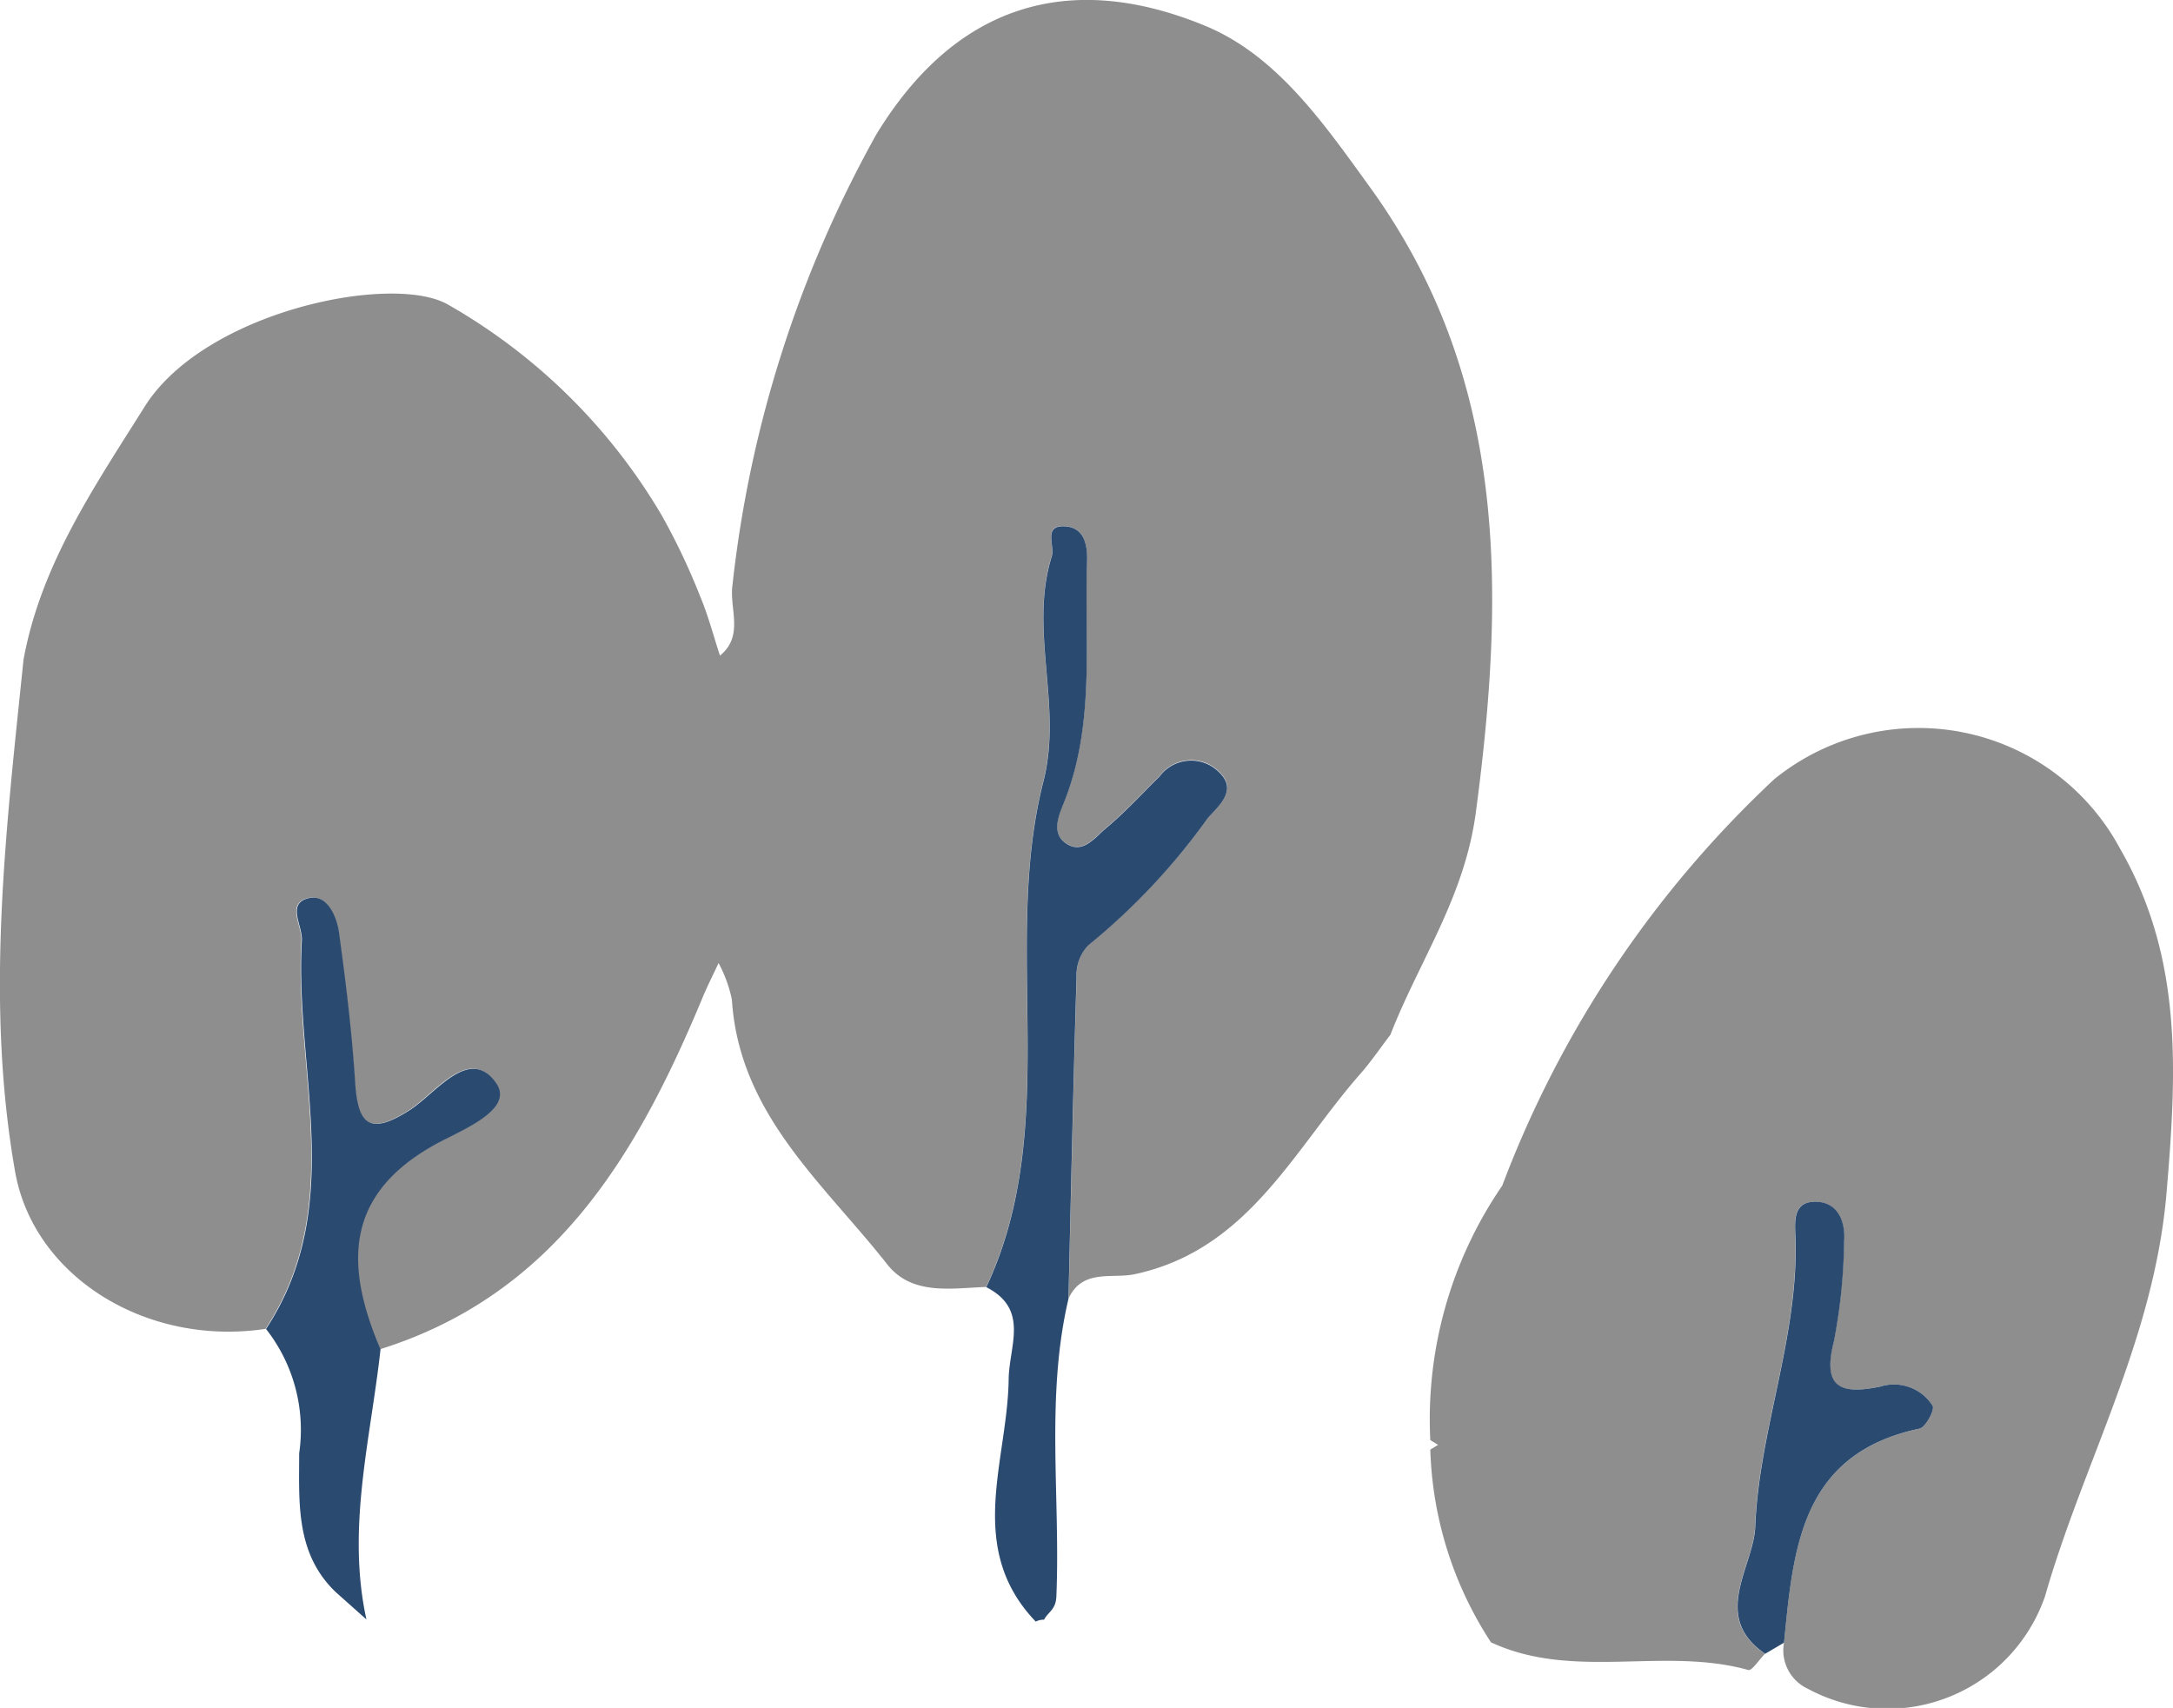
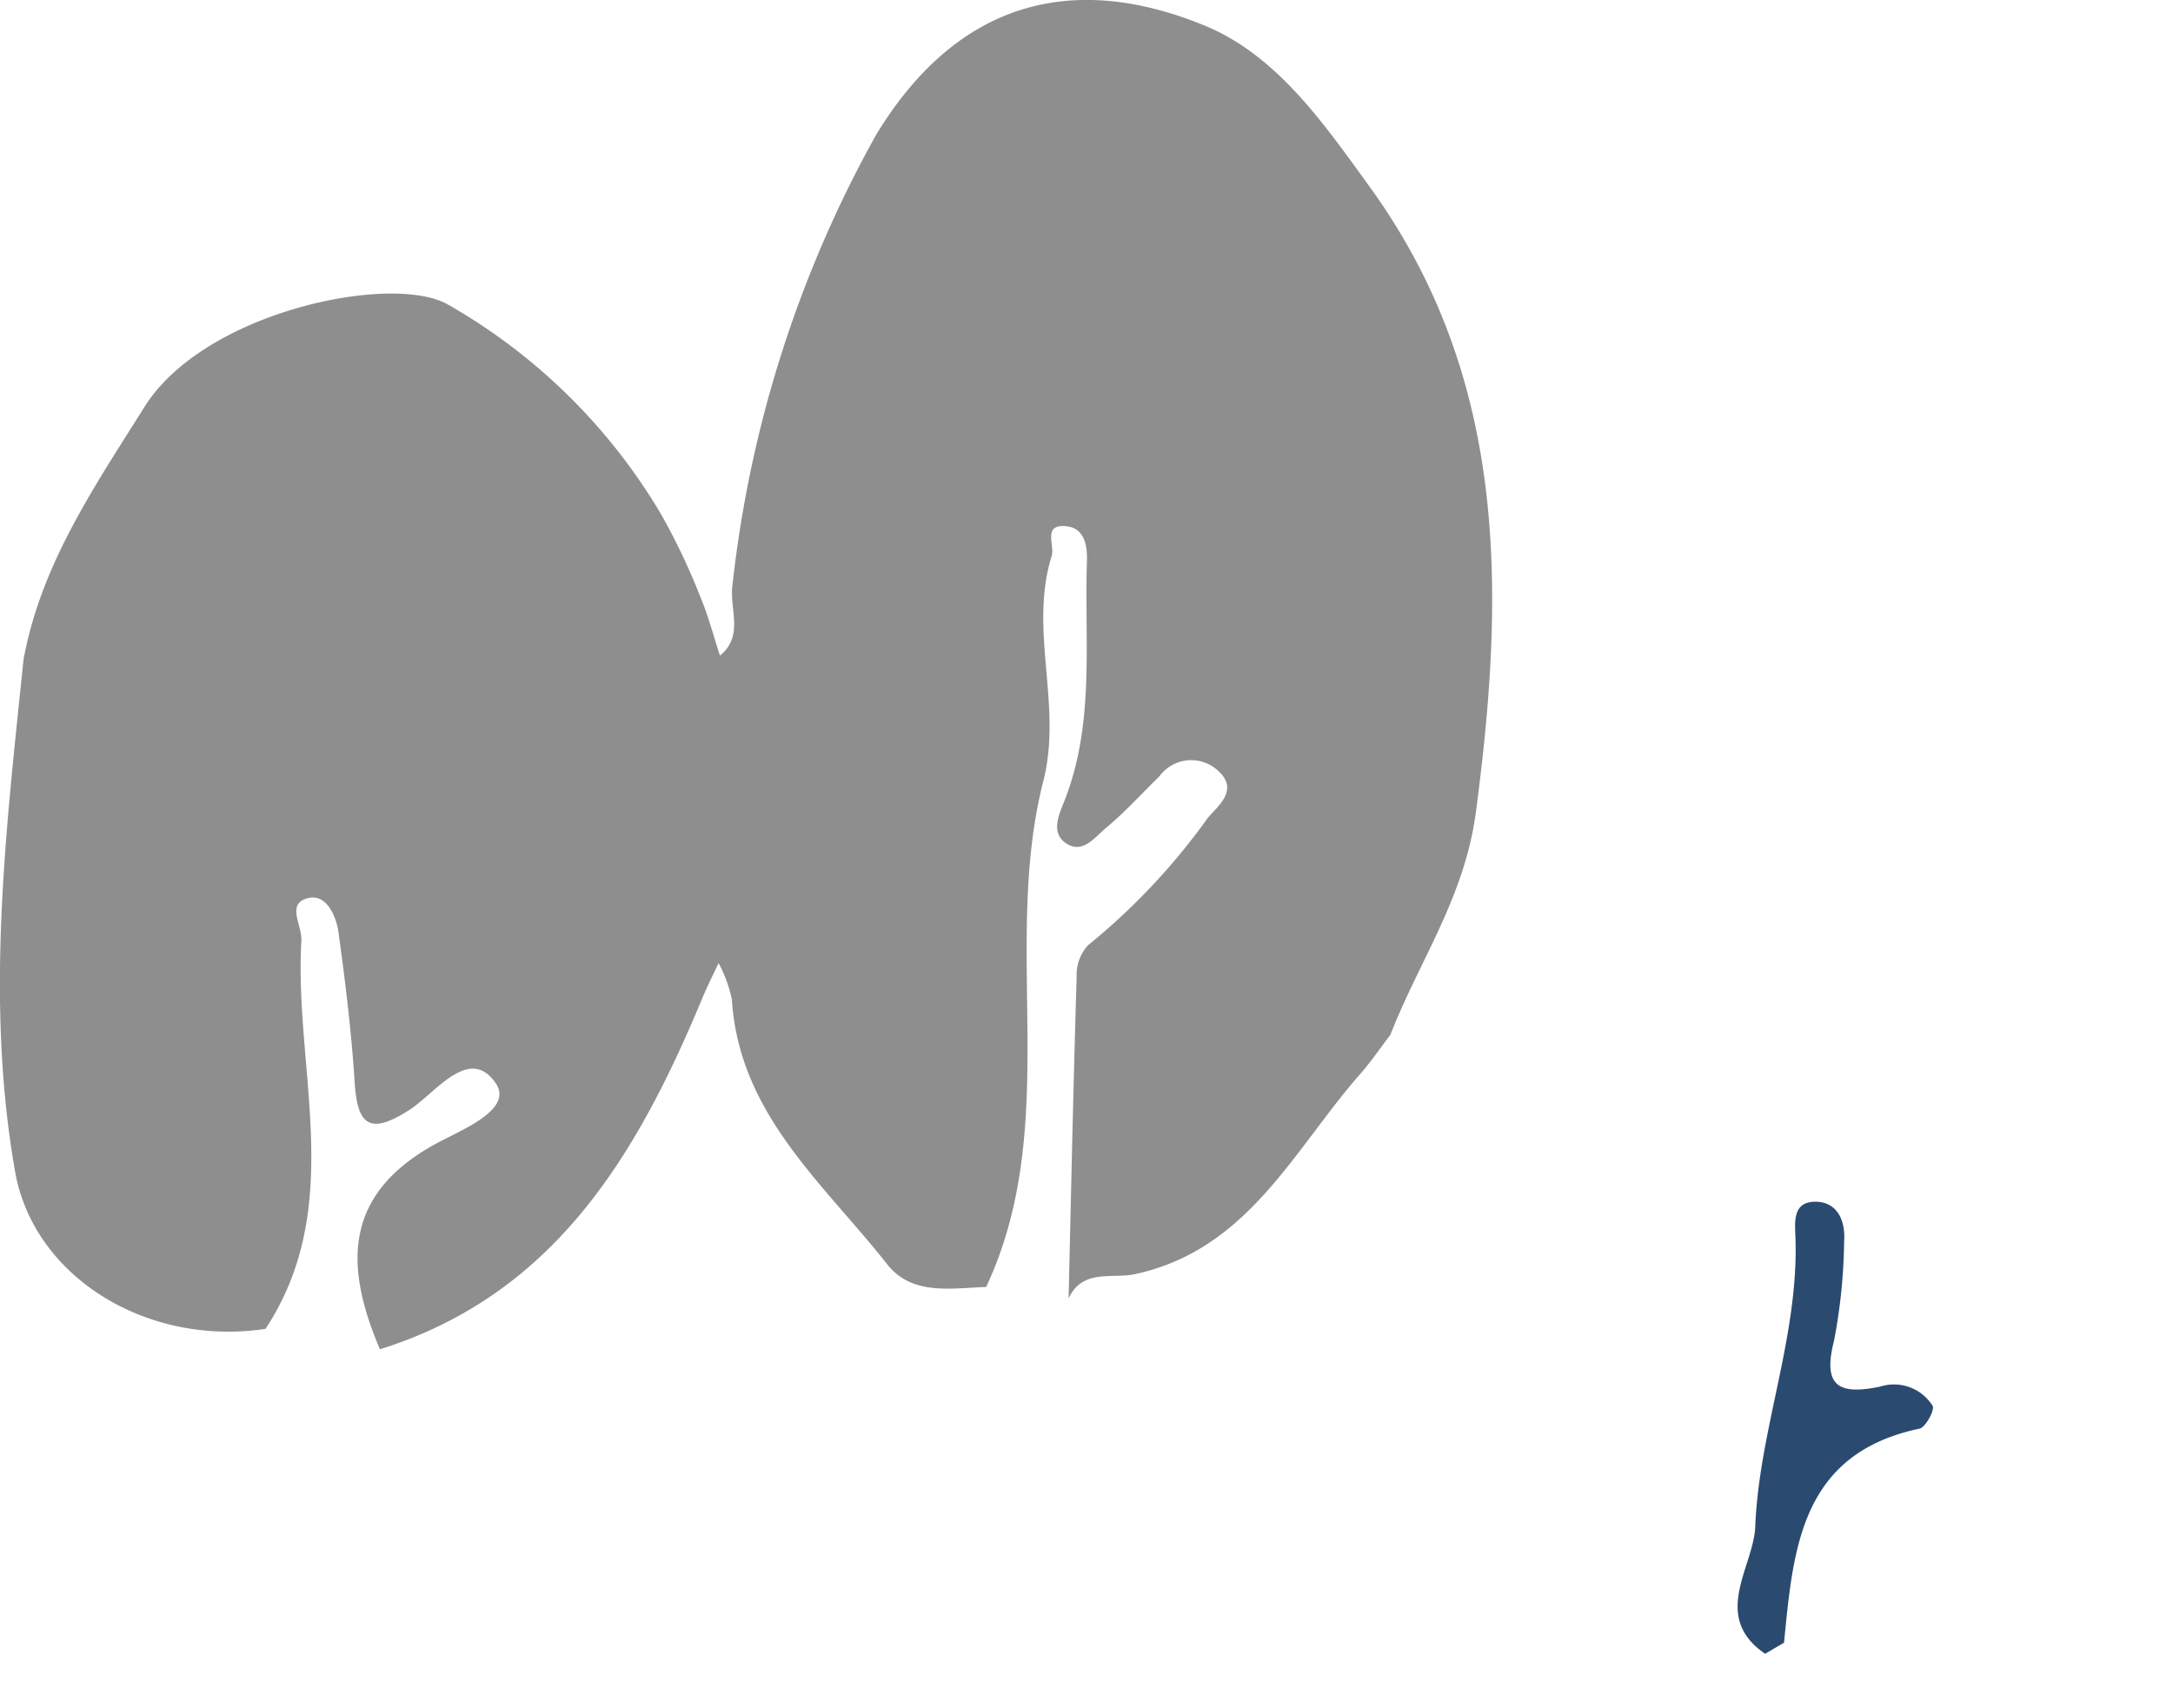
<svg xmlns="http://www.w3.org/2000/svg" width="51.881" height="40.777" viewBox="0 0 51.881 40.777">
  <g id="组_2618" data-name="组 2618" transform="translate(-1011.682 -438.594)">
    <g id="组_2617" data-name="组 2617">
      <path id="路径_16002" data-name="路径 16002" d="M1012.244,454.34c.418-2.275,1.687-4.117,2.89-6.035,1.431-2.281,5.914-3.2,7.243-2.44a13.915,13.915,0,0,1,5.1,5.026,15.693,15.693,0,0,1,.92,1.937c.193.458.319.945.474,1.419.586-.476.216-1.126.3-1.692a28.45,28.45,0,0,1,3.428-10.742c1.873-3.083,4.578-3.958,7.864-2.6,1.715.712,2.835,2.343,3.917,3.836,3.3,4.552,3.244,9.63,2.539,14.935-.272,2.045-1.356,3.553-2.041,5.316-.24.313-.462.642-.722.937-1.593,1.815-2.678,4.2-5.382,4.778-.541.116-1.249-.136-1.579.58.06-2.564.114-5.129.193-7.693a1.031,1.031,0,0,1,.277-.745,15.591,15.591,0,0,0,2.864-3.05c.292-.321.718-.678.232-1.114a.94.94,0,0,0-1.4.138c-.426.416-.827.86-1.283,1.238-.255.212-.539.612-.928.369s-.191-.683-.067-.992c.749-1.871.486-3.83.55-5.761.013-.4-.076-.792-.505-.829-.562-.048-.257.46-.337.714-.553,1.767.264,3.563-.2,5.375-1.007,3.951.454,8.2-1.364,12.075-.838.03-1.771.21-2.362-.54-1.52-1.933-3.537-3.587-3.709-6.323a3.238,3.238,0,0,0-.318-.87c-.129.277-.268.55-.385.832-1.552,3.726-3.512,7.077-7.7,8.389-.838-1.966-.887-3.673,1.3-4.888.6-.334,1.908-.823,1.462-1.468-.633-.915-1.437.243-2.066.646-.955.611-1.237.35-1.3-.676-.077-1.192-.221-2.381-.385-3.564-.054-.392-.285-.921-.713-.825-.552.123-.154.653-.174,1.011-.177,3.1,1.076,6.338-.856,9.277-2.837.426-5.531-1.242-5.977-3.747C1011.324,462.49,1011.825,458.414,1012.244,454.34Z" fill="#8e8e8e" />
-       <path id="路径_16003" data-name="路径 16003" d="M1047.549,466.9a25.682,25.682,0,0,1,6.491-9.7,5.46,5.46,0,0,1,8.262,1.661c1.49,2.591,1.356,5.282,1.106,8.22-.3,3.5-1.979,6.411-2.9,9.622a3.986,3.986,0,0,1-5.662,2.211,1.012,1.012,0,0,1-.571-1.1c.222-2.242.393-4.51,3.234-5.11.146-.031.37-.448.314-.545a1.089,1.089,0,0,0-1.259-.458c-.946.194-1.387.027-1.1-1.091a13.313,13.313,0,0,0,.242-2.373c.037-.5-.163-.948-.685-.951-.571,0-.485.518-.475.915.064,2.343-.872,4.553-.962,6.845-.038.957-1.066,2.146.237,3.033-.136.136-.313.412-.4.386-2.013-.564-4.174.257-6.142-.661a8.88,8.88,0,0,1-1.448-4.6l.186-.114-.186-.114A9.855,9.855,0,0,1,1047.549,466.9Z" fill="#8e8e8e" />
    </g>
-     <path id="路径_16004" data-name="路径 16004" d="M1039.364,457.136c-.426.416-.827.86-1.283,1.238-.255.212-.539.612-.928.369s-.191-.683-.067-.992c.749-1.871.486-3.83.55-5.761.013-.4-.076-.792-.505-.829-.563-.048-.257.46-.337.714-.553,1.767.264,3.563-.2,5.375-1.007,3.951.454,8.2-1.364,12.075,1.035.529.544,1.4.534,2.2-.025,1.95-1.039,4.024.646,5.784a.427.427,0,0,1,.2-.045c.091-.183.279-.233.293-.553.1-2.369-.262-4.759.289-7.107.06-2.564.114-5.129.193-7.693a1.031,1.031,0,0,1,.277-.745,15.591,15.591,0,0,0,2.864-3.05c.292-.321.718-.678.232-1.114A.94.94,0,0,0,1039.364,457.136Z" fill="#2b4a70" />
-     <path id="路径_16005" data-name="路径 16005" d="M1021.461,465.1c-.955.611-1.237.35-1.3-.676-.077-1.192-.221-2.381-.385-3.565-.054-.391-.285-.92-.713-.824-.552.123-.154.653-.174,1.011-.177,3.1,1.076,6.338-.856,9.277a3.9,3.9,0,0,1,.792,2.97c0,1.177-.093,2.393.879,3.318l.727.648c-.478-2.181.1-4.306.336-6.449-.838-1.966-.887-3.673,1.3-4.888.6-.334,1.908-.823,1.462-1.468C1022.894,463.542,1022.09,464.7,1021.461,465.1Z" fill="#2b4a70" />
    <path id="路径_16006" data-name="路径 16006" d="M1056.569,471.7c-.946.194-1.387.027-1.1-1.091a13.313,13.313,0,0,0,.242-2.373c.037-.5-.163-.948-.685-.951-.571,0-.485.518-.475.915.064,2.343-.872,4.553-.962,6.845-.038.957-1.066,2.146.237,3.033l.45-.265c.222-2.242.393-4.51,3.234-5.11.146-.031.37-.448.314-.545A1.089,1.089,0,0,0,1056.569,471.7Z" fill="#2b4a70" />
  </g>
</svg>